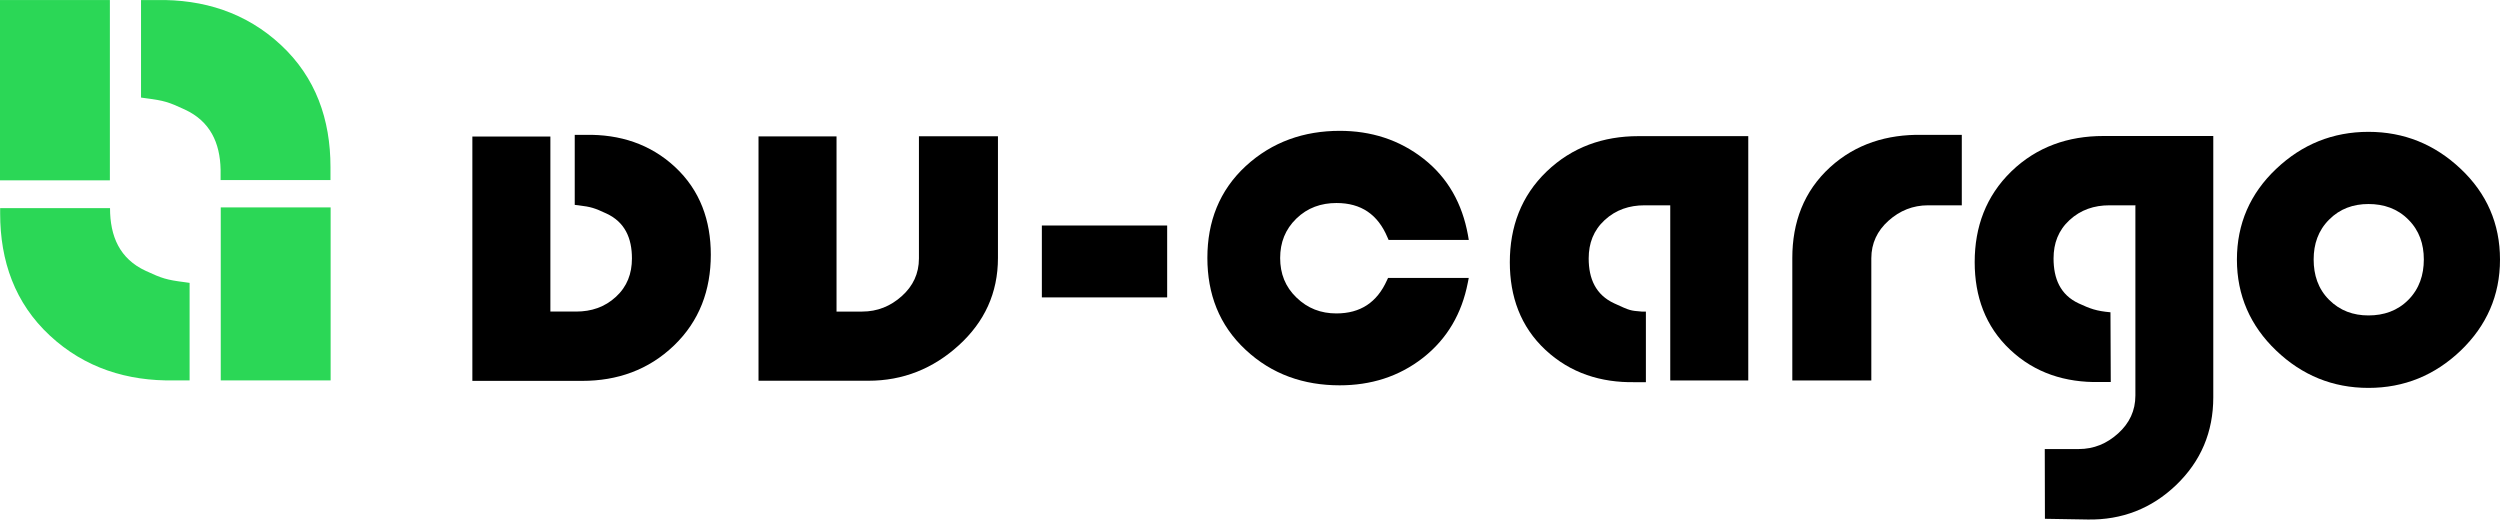
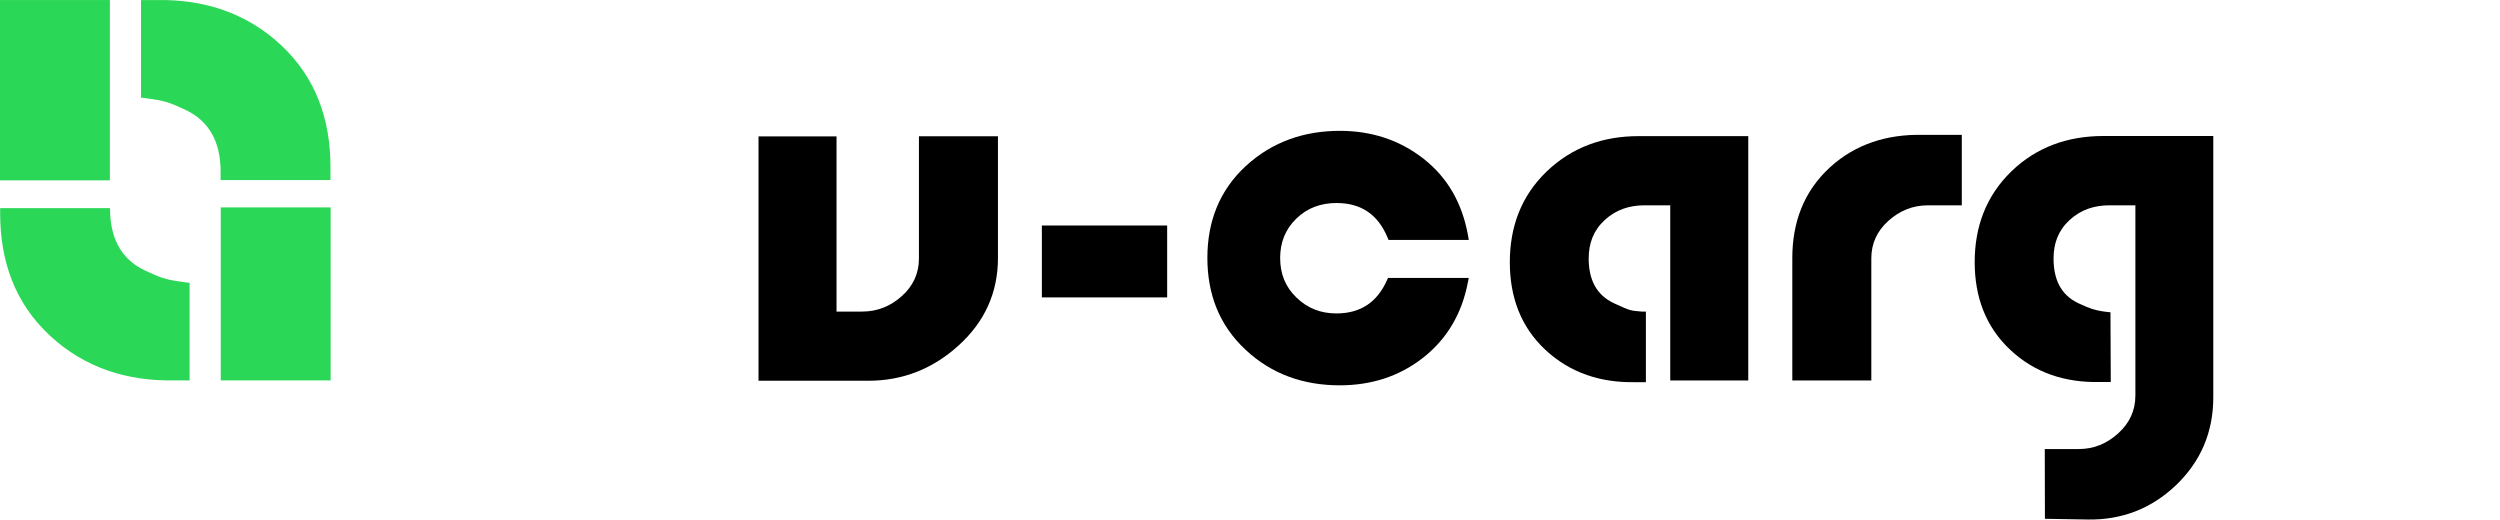
<svg xmlns="http://www.w3.org/2000/svg" width="1280" height="266" viewBox="0 0 1280 266" fill="none">
  <path fill-rule="evenodd" clip-rule="evenodd" d="M428.232 159.525H441.426C449.183 159.525 455.926 156.812 461.725 151.607C467.453 146.474 470.497 140.095 470.497 132.323V69.779H510.951V132.103C510.951 149.994 504.063 164.805 490.941 176.756C477.747 188.781 462.305 194.94 444.616 194.94H388.359V69.853H428.304V159.599L428.232 159.525Z" fill="black" />
-   <path fill-rule="evenodd" clip-rule="evenodd" d="M281.795 159.521H294.99C302.747 159.521 309.634 157.248 315.361 151.969C321.088 146.69 323.553 140.091 323.553 132.319C323.553 121.98 320.001 113.695 310.431 109.295C304.414 106.509 302.747 105.923 296.149 105.116L294.265 104.896V69.042H299.992C317.246 68.748 332.905 73.661 345.665 85.539C358.497 97.491 363.934 112.962 363.934 130.412C363.934 148.523 358.134 164.36 345.085 176.898C332.035 189.436 316.014 195.009 298.107 195.009H281.795H241.85V69.921H281.795V159.594V159.521Z" fill="black" />
  <path fill-rule="evenodd" clip-rule="evenodd" d="M597.589 152.267H533.43V115.459H597.589V152.267Z" fill="black" />
-   <path fill-rule="evenodd" clip-rule="evenodd" d="M1280 132.907C1280 151.31 1273.11 166.781 1259.92 179.466C1246.65 192.151 1230.92 198.603 1212.65 198.603C1194.38 198.603 1178.65 192.151 1165.38 179.466C1152.19 166.855 1145.3 151.31 1145.3 132.907C1145.3 114.576 1152.12 99.032 1165.38 86.494C1178.65 73.882 1194.45 67.503 1212.65 67.503C1230.85 67.503 1246.58 73.882 1259.92 86.494C1273.19 99.032 1280 114.503 1280 132.907ZM1212.65 161.502C1220.48 161.502 1227.51 159.156 1233.09 153.51C1238.68 147.864 1241 140.752 1241 132.833C1241 124.988 1238.68 118.022 1233.09 112.45C1227.51 106.804 1220.48 104.458 1212.65 104.458C1204.89 104.458 1198.01 106.877 1192.5 112.45C1186.91 118.022 1184.59 124.988 1184.59 132.833C1184.59 140.752 1186.84 147.864 1192.5 153.51C1198.08 159.083 1204.89 161.502 1212.65 161.502Z" fill="black" />
  <path fill-rule="evenodd" clip-rule="evenodd" d="M1093.18 105.121H1079.98C1072.23 105.121 1065.34 107.394 1059.61 112.673C1053.88 117.952 1051.42 124.551 1051.42 132.324C1051.42 142.589 1054.83 150.947 1064.32 155.347C1070.2 158.06 1073.24 159.233 1080.56 159.893L1080.71 195.6H1074.76C1057.58 195.894 1041.92 191.054 1029.24 179.103C1016.48 167.152 1011.04 151.681 1011.04 134.23C1011.04 116.119 1016.84 100.355 1029.82 87.744C1042.87 75.132 1058.96 69.633 1076.94 69.633H1133.2V183.209V203.446C1133.2 221.116 1126.89 236.147 1114.2 248.319C1101.59 260.417 1086.36 266.283 1068.96 265.99L1047 265.623L1046.92 229.915H1064.25C1072.08 229.915 1078.75 227.129 1084.55 221.85C1090.28 216.644 1093.32 210.265 1093.32 202.493V182.622V104.974L1093.18 105.121Z" fill="black" />
  <path fill-rule="evenodd" clip-rule="evenodd" d="M1004.51 105.116H987.188C979.431 105.116 972.689 107.829 966.889 113.035C961.162 118.168 958.117 124.547 958.117 132.245V194.789H917.664V132.099C917.664 113.842 923.536 97.931 937.021 85.613C950.215 73.588 966.382 68.749 983.998 69.042H1004.44V105.043L1004.51 105.116Z" fill="black" />
  <path fill-rule="evenodd" clip-rule="evenodd" d="M855.167 105.12H841.973C834.215 105.12 827.328 107.393 821.601 112.672C815.874 117.951 813.409 124.55 813.409 132.322C813.409 142.66 816.961 150.946 826.531 155.345C834.795 159.158 834.65 159.011 840.523 159.524H842.697V195.672H836.97C819.716 195.965 804.057 191.053 791.297 179.175C778.466 167.223 773.028 151.752 773.028 134.302C773.028 116.191 778.828 100.354 791.877 87.816C804.927 75.278 820.949 69.705 838.855 69.705H895.112V194.792H855.167V105.12Z" fill="black" />
  <path fill-rule="evenodd" clip-rule="evenodd" d="M752.078 122.862H710.972L710.392 121.542C705.463 109.81 696.908 103.945 684.294 103.945C676.391 103.945 669.432 106.364 663.705 111.937C658.05 117.436 655.44 124.181 655.44 132.1C655.44 140.092 658.05 146.838 663.777 152.337C669.504 157.909 676.319 160.476 684.221 160.476C696.545 160.476 705.028 154.83 710.102 143.538L710.682 142.292H752.005L751.498 144.858C748.453 160.402 741.058 173.38 728.661 183.132C716.12 192.957 701.693 197.283 685.889 197.283C667.619 197.283 651.235 191.711 637.751 179.1C624.194 166.488 618.177 150.504 618.177 132.027C618.177 113.55 624.267 97.566 637.823 85.027C651.38 72.563 667.764 66.99 685.961 66.99C701.838 66.99 716.337 71.463 728.879 81.288C741.493 91.186 748.67 104.458 751.57 120.222L752.005 122.788L752.078 122.862Z" fill="black" />
  <path fill-rule="evenodd" clip-rule="evenodd" d="M56.257 0.02H0V92.332H56.257V46.212V26.122V0.02Z" fill="#2BD756" />
  <path fill-rule="evenodd" clip-rule="evenodd" d="M112.948 92.259C112.948 91.819 112.948 87.273 112.948 86.833C112.658 73.049 107.583 62.124 94.679 56.111C86.342 52.225 83.95 51.492 74.815 50.319L72.205 49.952V0.02H80.107C104.104 -0.42 125.925 6.399 143.759 22.97C161.666 39.614 169.205 61.097 169.205 85.513C169.205 86.393 169.205 91.306 169.205 92.186H112.948V92.259Z" fill="#2BD756" />
  <path fill-rule="evenodd" clip-rule="evenodd" d="M56.334 106.557C56.334 121.001 61.264 132.513 74.603 138.672C82.94 142.558 85.333 143.291 94.467 144.464L97.077 144.831V194.763H89.175C65.178 195.203 43.357 188.384 25.523 171.813C7.616 155.169 0.077 133.686 0.077 109.27C0.077 108.39 0.077 107.51 0.077 106.557H56.334Z" fill="#2BD756" />
  <path fill-rule="evenodd" clip-rule="evenodd" d="M169.279 106.193H113.022V194.766H169.279V150.553V131.269V106.193Z" fill="#2BD756" />
</svg>